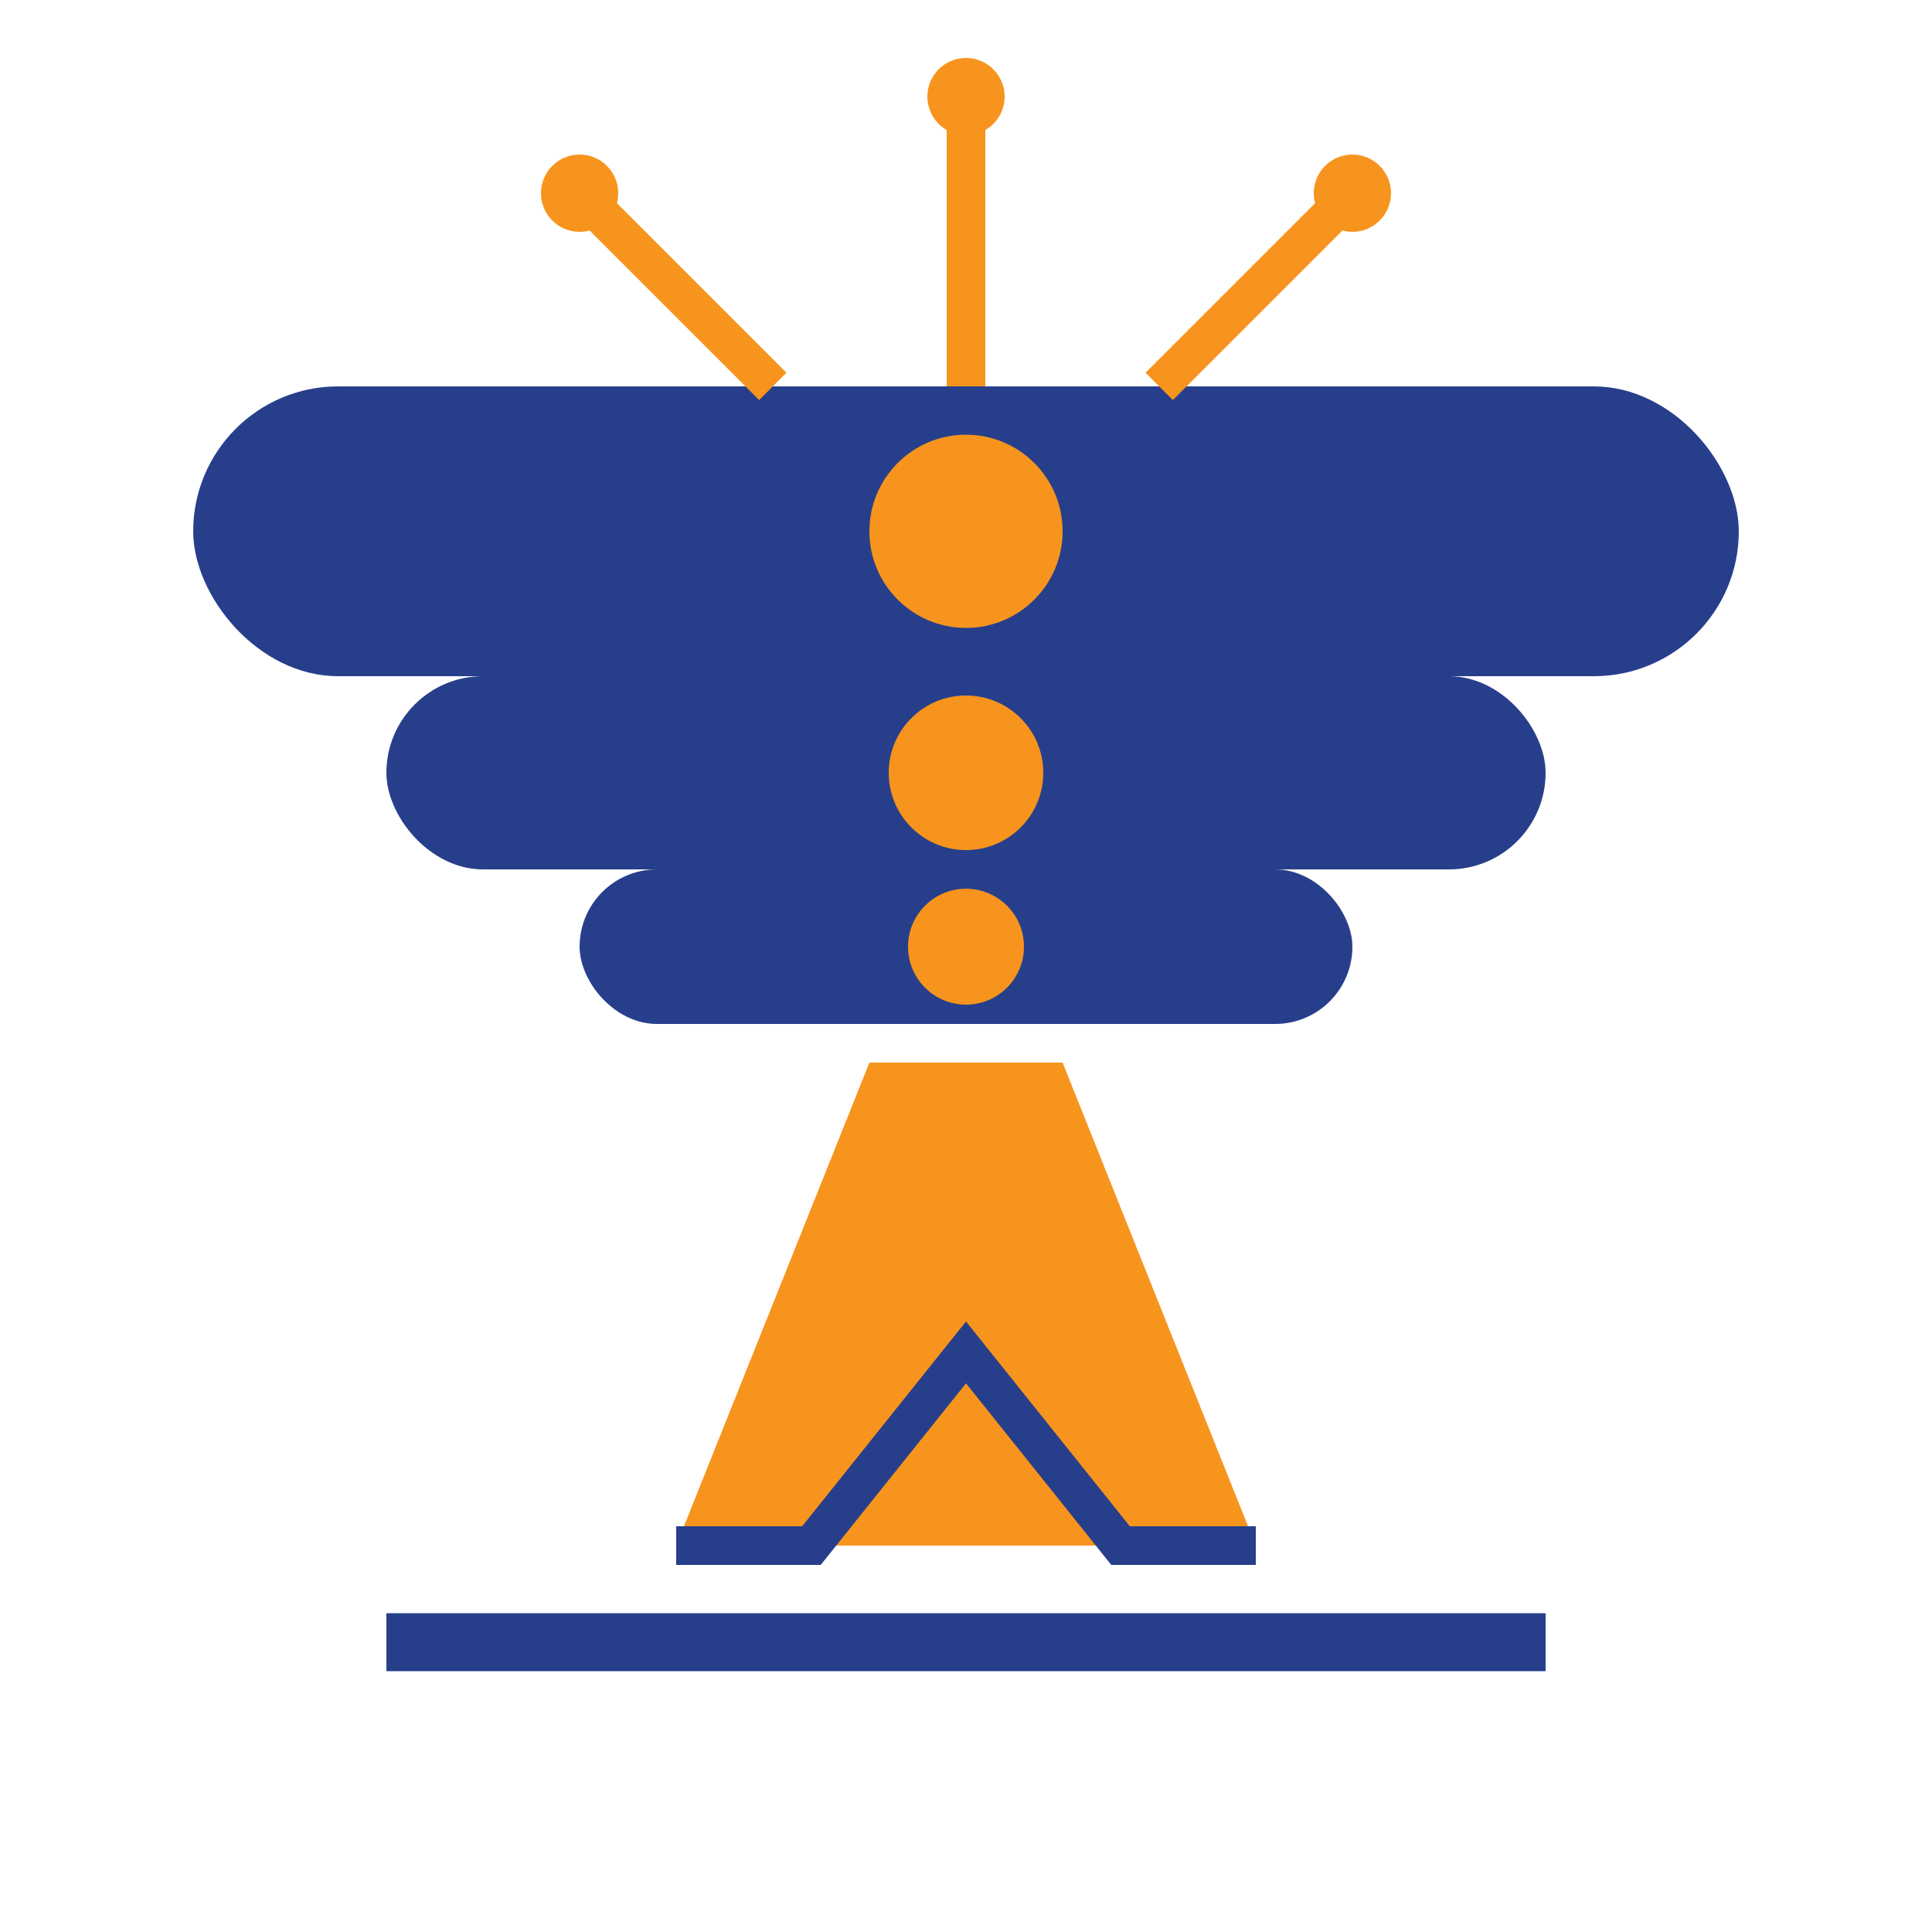
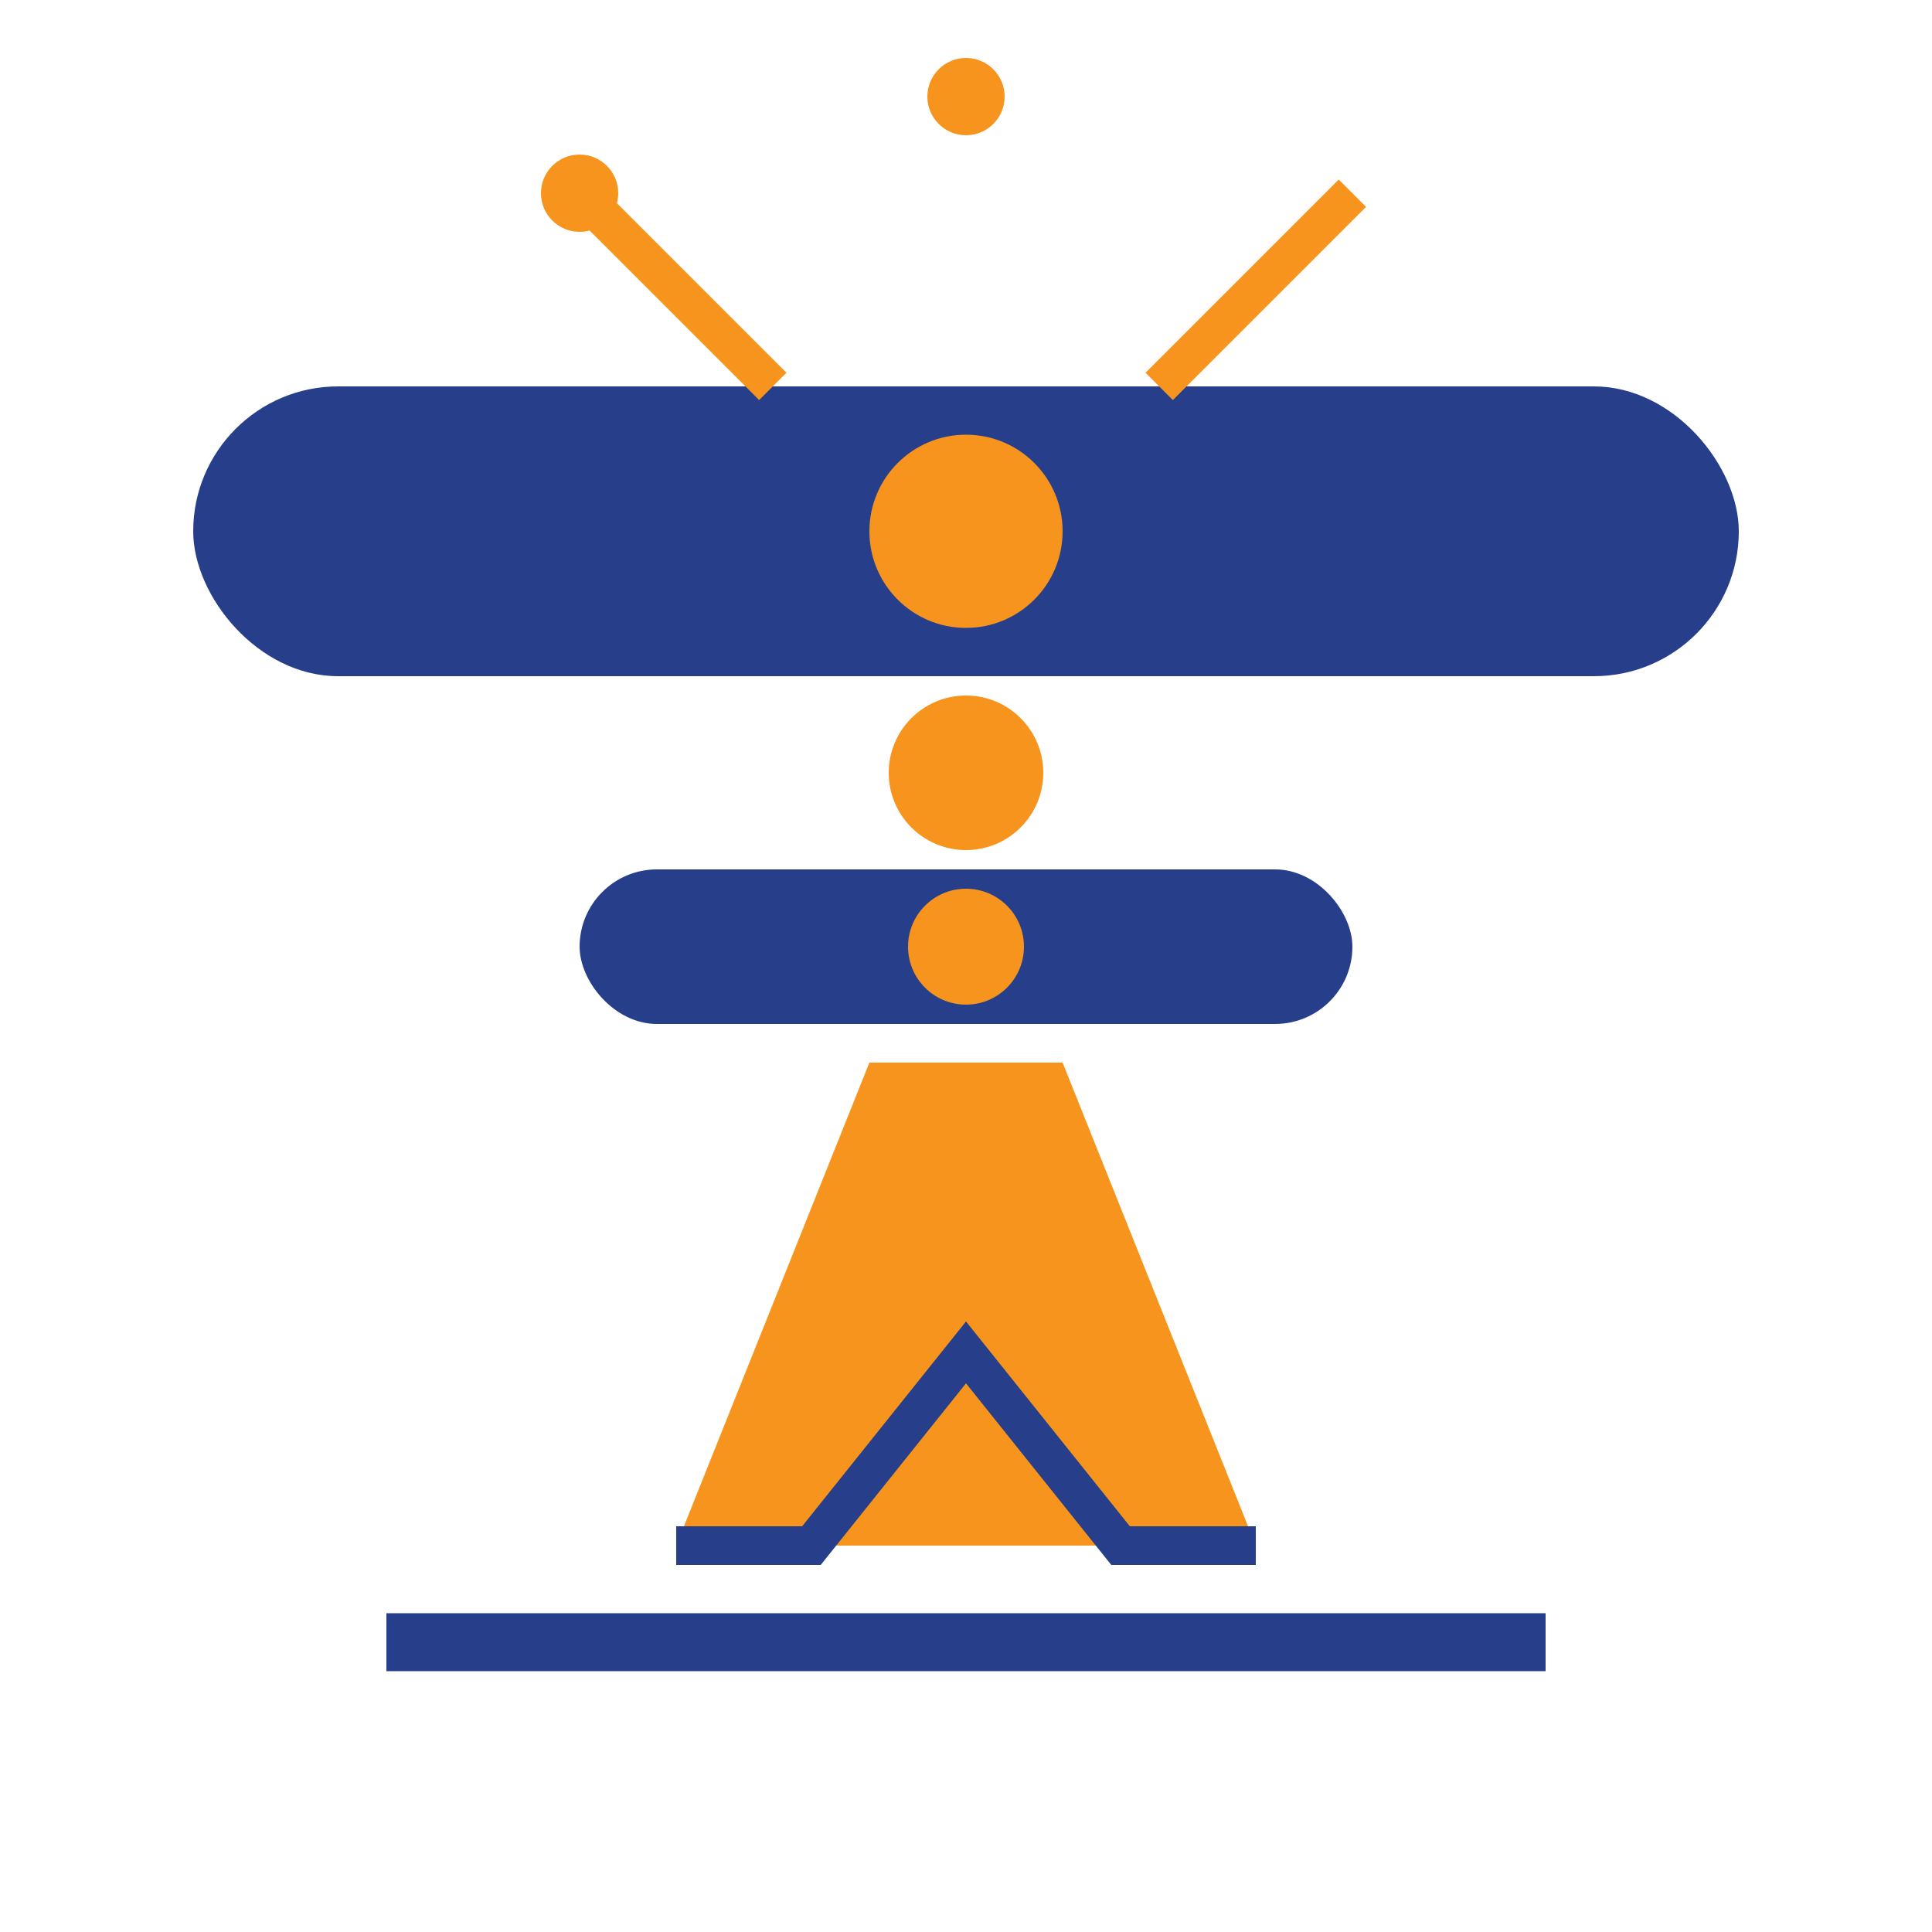
<svg xmlns="http://www.w3.org/2000/svg" viewBox="0 0 100 100">
  <rect x="10" y="20" width="80" height="15" fill="#273F8B" rx="7.5" />
  <circle cx="50" cy="27.5" r="5" fill="#F7941D" />
-   <rect x="20" y="35" width="60" height="10" fill="#273F8B" rx="5" />
  <circle cx="50" cy="40" r="4" fill="#F7941D" />
  <rect x="30" y="45" width="40" height="8" fill="#273F8B" rx="4" />
  <circle cx="50" cy="49" r="3" fill="#F7941D" />
  <path d="M45 55 L35 80 L65 80 L55 55" fill="#F7941D" />
  <path d="M35 80 L42 80 L50 70 L58 80 L65 80" fill="none" stroke="#273F8B" stroke-width="2" />
  <path d="M20 85 L80 85" stroke="#273F8B" stroke-width="3" />
  <path d="M40 20 L30 10 M60 20 L70 10" stroke="#F7941D" stroke-width="2" />
-   <path d="M50 20 L50 5" stroke="#F7941D" stroke-width="2" />
  <circle cx="50" cy="5" r="2" fill="#F7941D" />
  <circle cx="30" cy="10" r="2" fill="#F7941D" />
-   <circle cx="70" cy="10" r="2" fill="#F7941D" />
</svg>